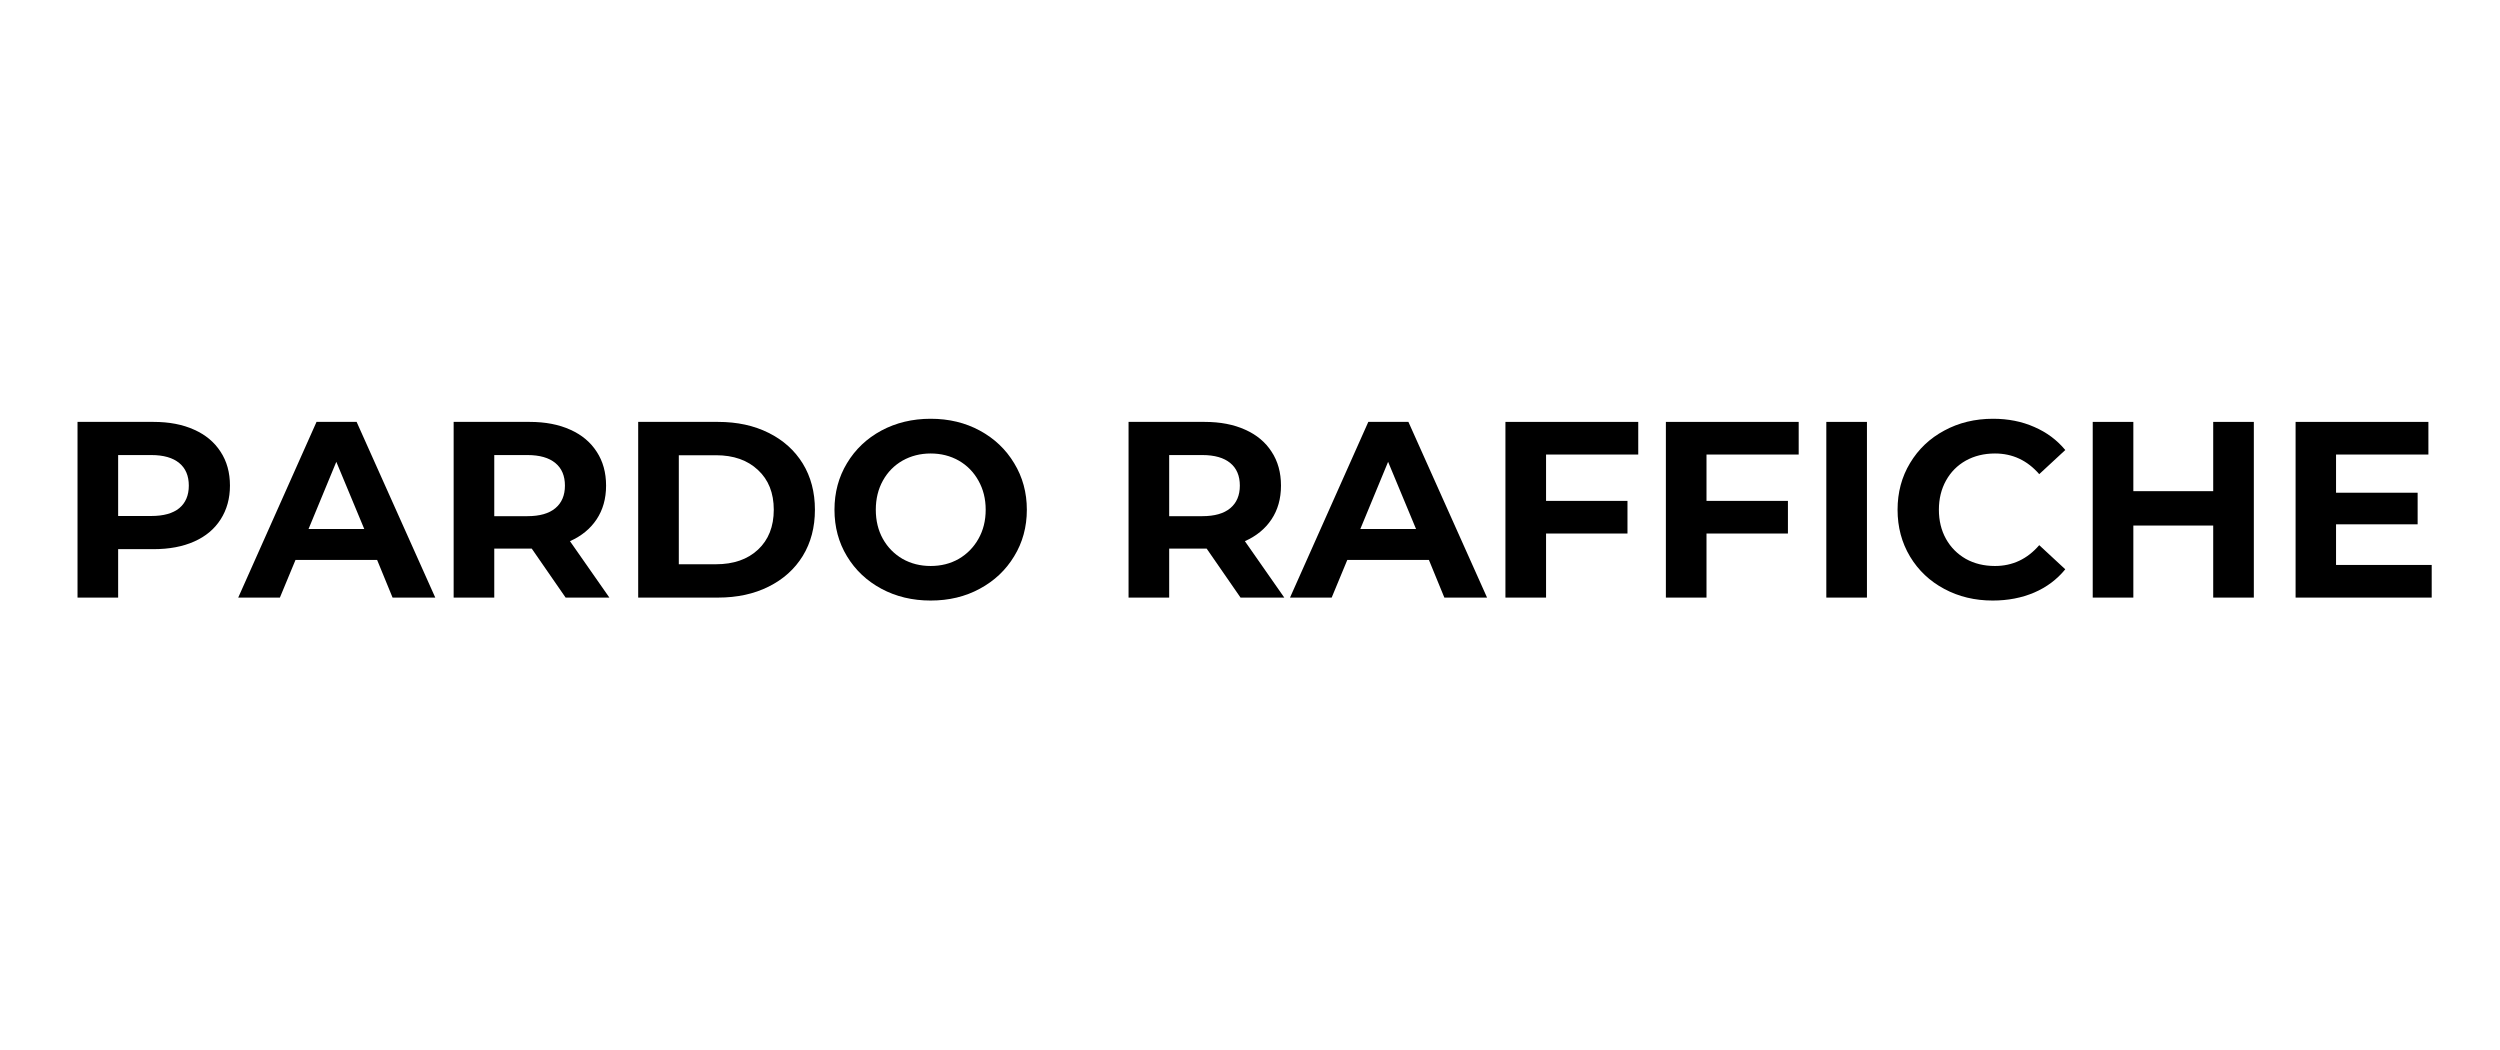
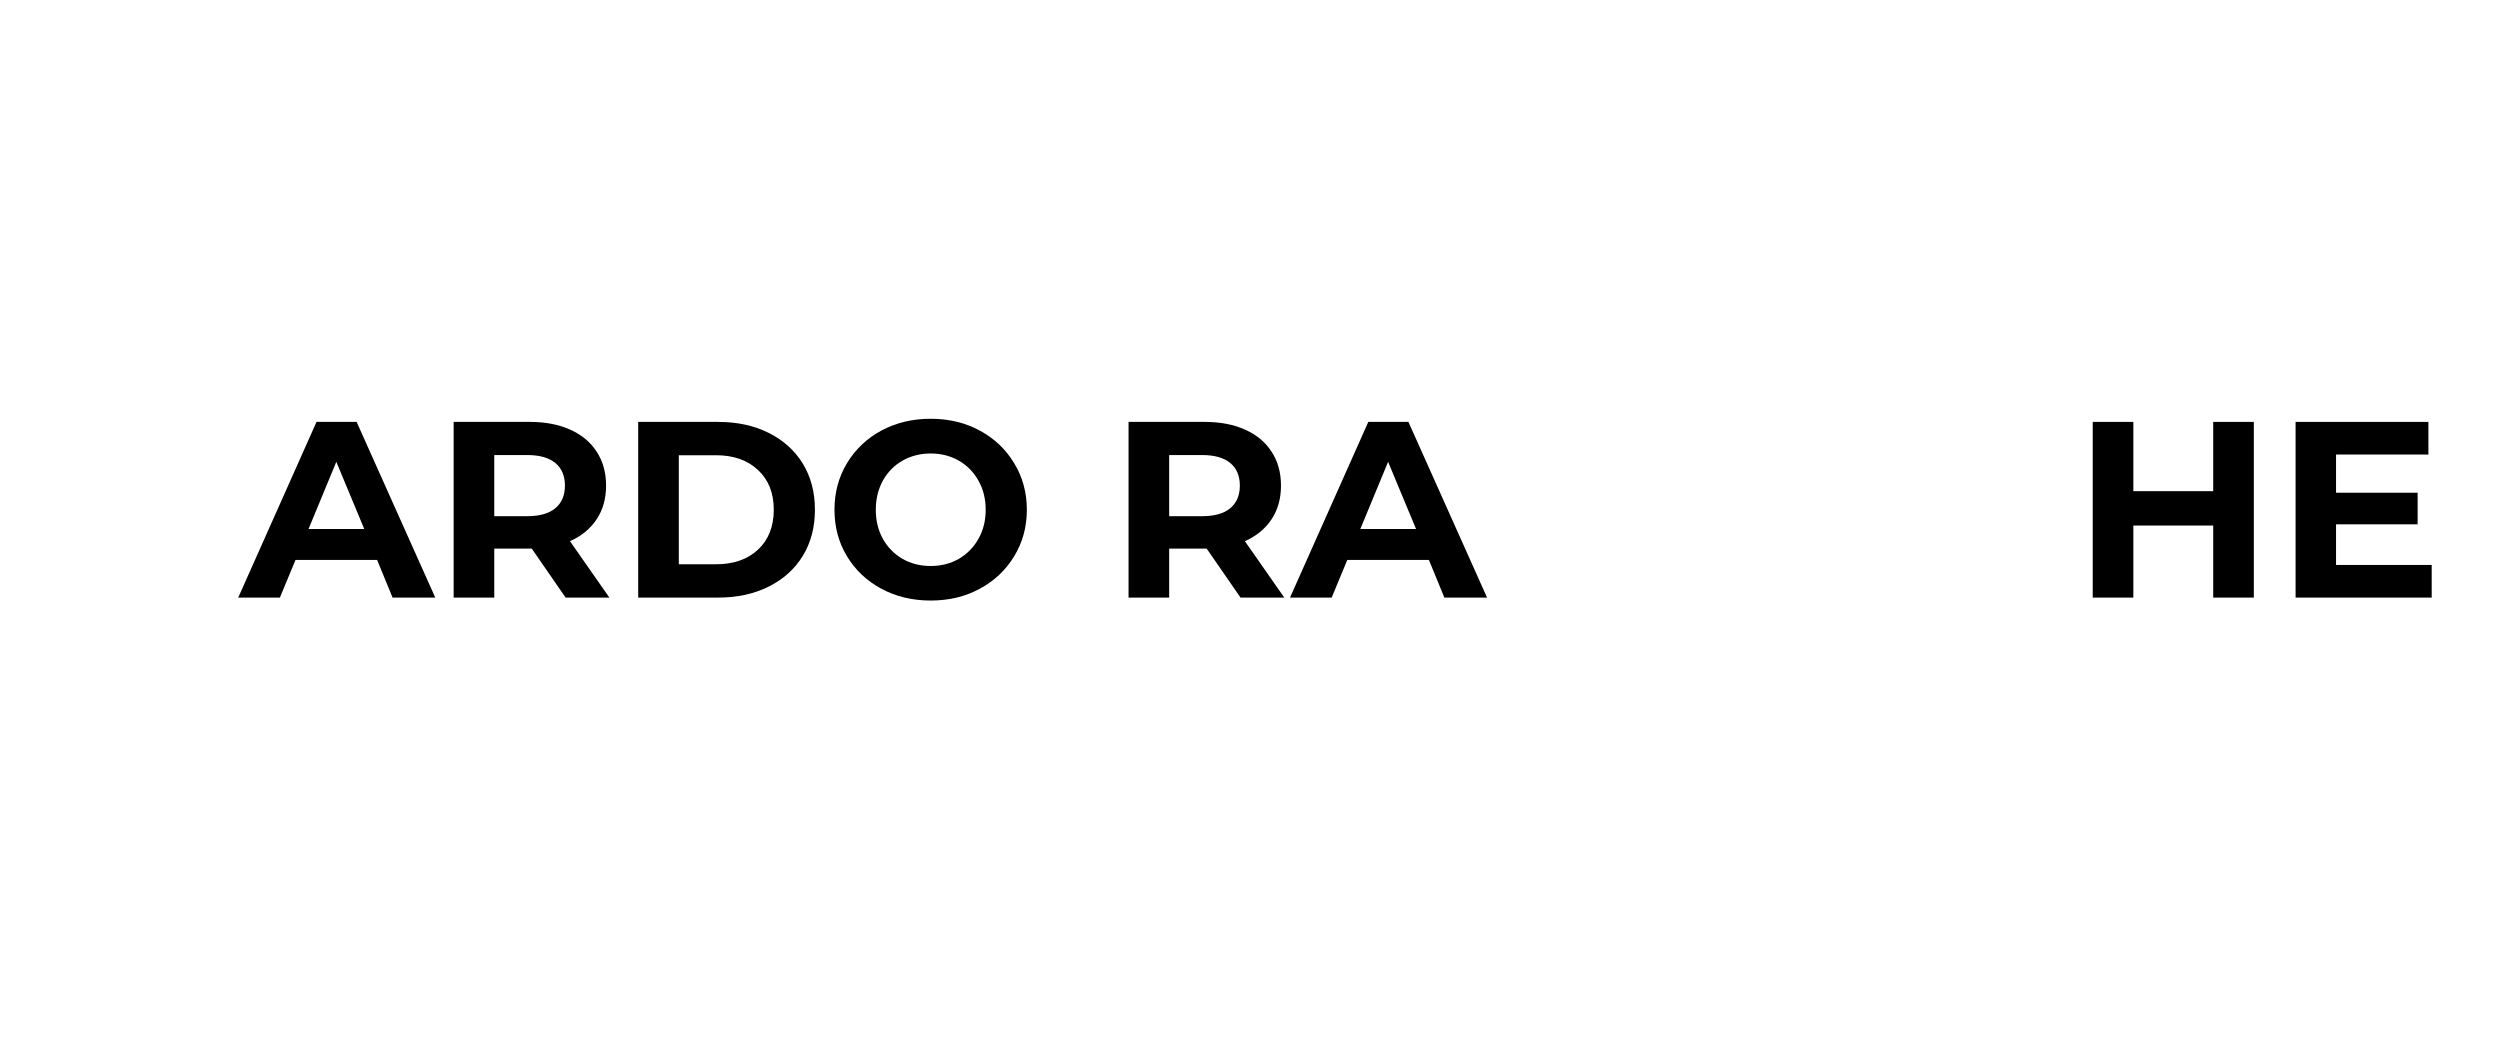
<svg xmlns="http://www.w3.org/2000/svg" width="300" zoomAndPan="magnify" viewBox="0 0 224.88 94.5" height="126" preserveAspectRatio="xMidYMid meet" version="1.0">
  <defs>
    <g />
  </defs>
  <g fill="#000000" fill-opacity="1">
    <g transform="translate(5.042, 53.783)">
      <g>
-         <path d="M 8.719 -15.812 C 10.125 -15.812 11.344 -15.578 12.375 -15.109 C 13.406 -14.648 14.195 -13.988 14.75 -13.125 C 15.312 -12.27 15.594 -11.254 15.594 -10.078 C 15.594 -8.922 15.312 -7.906 14.75 -7.031 C 14.195 -6.164 13.406 -5.504 12.375 -5.047 C 11.344 -4.586 10.125 -4.359 8.719 -4.359 L 5.531 -4.359 L 5.531 0 L 1.875 0 L 1.875 -15.812 Z M 8.516 -7.344 C 9.617 -7.344 10.457 -7.578 11.031 -8.047 C 11.602 -8.523 11.891 -9.203 11.891 -10.078 C 11.891 -10.961 11.602 -11.641 11.031 -12.109 C 10.457 -12.586 9.617 -12.828 8.516 -12.828 L 5.531 -12.828 L 5.531 -7.344 Z M 8.516 -7.344 " />
-       </g>
+         </g>
    </g>
  </g>
  <g fill="#000000" fill-opacity="1">
    <g transform="translate(21.583, 53.783)">
      <g>
        <path d="M 12.297 -3.391 L 4.953 -3.391 L 3.547 0 L -0.203 0 L 6.844 -15.812 L 10.453 -15.812 L 17.531 0 L 13.688 0 Z M 11.141 -6.172 L 8.625 -12.219 L 6.125 -6.172 Z M 11.141 -6.172 " />
      </g>
    </g>
  </g>
  <g fill="#000000" fill-opacity="1">
    <g transform="translate(38.893, 53.783)">
      <g>
        <path d="M 11.953 0 L 8.906 -4.406 L 5.531 -4.406 L 5.531 0 L 1.875 0 L 1.875 -15.812 L 8.719 -15.812 C 10.125 -15.812 11.344 -15.578 12.375 -15.109 C 13.406 -14.648 14.195 -13.988 14.75 -13.125 C 15.312 -12.27 15.594 -11.254 15.594 -10.078 C 15.594 -8.898 15.305 -7.883 14.734 -7.031 C 14.172 -6.188 13.375 -5.535 12.344 -5.078 L 15.891 0 Z M 11.891 -10.078 C 11.891 -10.961 11.602 -11.641 11.031 -12.109 C 10.457 -12.586 9.617 -12.828 8.516 -12.828 L 5.531 -12.828 L 5.531 -7.328 L 8.516 -7.328 C 9.617 -7.328 10.457 -7.566 11.031 -8.047 C 11.602 -8.523 11.891 -9.203 11.891 -10.078 Z M 11.891 -10.078 " />
      </g>
    </g>
  </g>
  <g fill="#000000" fill-opacity="1">
    <g transform="translate(55.502, 53.783)">
      <g>
        <path d="M 1.875 -15.812 L 9.062 -15.812 C 10.781 -15.812 12.297 -15.484 13.609 -14.828 C 14.93 -14.172 15.957 -13.25 16.688 -12.062 C 17.414 -10.875 17.781 -9.488 17.781 -7.906 C 17.781 -6.32 17.414 -4.938 16.688 -3.75 C 15.957 -2.562 14.93 -1.641 13.609 -0.984 C 12.297 -0.328 10.781 0 9.062 0 L 1.875 0 Z M 8.875 -3 C 10.457 -3 11.719 -3.438 12.656 -4.312 C 13.602 -5.195 14.078 -6.395 14.078 -7.906 C 14.078 -9.414 13.602 -10.609 12.656 -11.484 C 11.719 -12.367 10.457 -12.812 8.875 -12.812 L 5.531 -12.812 L 5.531 -3 Z M 8.875 -3 " />
      </g>
    </g>
  </g>
  <g fill="#000000" fill-opacity="1">
    <g transform="translate(74.168, 53.783)">
      <g>
        <path d="M 9.531 0.266 C 7.895 0.266 6.414 -0.086 5.094 -0.797 C 3.781 -1.504 2.75 -2.477 2 -3.719 C 1.25 -4.957 0.875 -6.352 0.875 -7.906 C 0.875 -9.457 1.25 -10.852 2 -12.094 C 2.75 -13.344 3.781 -14.32 5.094 -15.031 C 6.414 -15.738 7.895 -16.094 9.531 -16.094 C 11.176 -16.094 12.648 -15.738 13.953 -15.031 C 15.266 -14.32 16.297 -13.344 17.047 -12.094 C 17.805 -10.852 18.188 -9.457 18.188 -7.906 C 18.188 -6.352 17.805 -4.957 17.047 -3.719 C 16.297 -2.477 15.266 -1.504 13.953 -0.797 C 12.648 -0.086 11.176 0.266 9.531 0.266 Z M 9.531 -2.844 C 10.469 -2.844 11.312 -3.055 12.062 -3.484 C 12.812 -3.922 13.398 -4.52 13.828 -5.281 C 14.266 -6.051 14.484 -6.926 14.484 -7.906 C 14.484 -8.883 14.266 -9.758 13.828 -10.531 C 13.398 -11.301 12.812 -11.898 12.062 -12.328 C 11.312 -12.754 10.469 -12.969 9.531 -12.969 C 8.602 -12.969 7.758 -12.754 7 -12.328 C 6.25 -11.898 5.66 -11.301 5.234 -10.531 C 4.805 -9.758 4.594 -8.883 4.594 -7.906 C 4.594 -6.926 4.805 -6.051 5.234 -5.281 C 5.66 -4.52 6.25 -3.922 7 -3.484 C 7.758 -3.055 8.602 -2.844 9.531 -2.844 Z M 9.531 -2.844 " />
      </g>
    </g>
  </g>
  <g fill="#000000" fill-opacity="1">
    <g transform="translate(93.24, 53.783)">
      <g />
    </g>
  </g>
  <g fill="#000000" fill-opacity="1">
    <g transform="translate(99.635, 53.783)">
      <g>
        <path d="M 11.953 0 L 8.906 -4.406 L 5.531 -4.406 L 5.531 0 L 1.875 0 L 1.875 -15.812 L 8.719 -15.812 C 10.125 -15.812 11.344 -15.578 12.375 -15.109 C 13.406 -14.648 14.195 -13.988 14.75 -13.125 C 15.312 -12.27 15.594 -11.254 15.594 -10.078 C 15.594 -8.898 15.305 -7.883 14.734 -7.031 C 14.172 -6.188 13.375 -5.535 12.344 -5.078 L 15.891 0 Z M 11.891 -10.078 C 11.891 -10.961 11.602 -11.641 11.031 -12.109 C 10.457 -12.586 9.617 -12.828 8.516 -12.828 L 5.531 -12.828 L 5.531 -7.328 L 8.516 -7.328 C 9.617 -7.328 10.457 -7.566 11.031 -8.047 C 11.602 -8.523 11.891 -9.203 11.891 -10.078 Z M 11.891 -10.078 " />
      </g>
    </g>
  </g>
  <g fill="#000000" fill-opacity="1">
    <g transform="translate(116.244, 53.783)">
      <g>
        <path d="M 12.297 -3.391 L 4.953 -3.391 L 3.547 0 L -0.203 0 L 6.844 -15.812 L 10.453 -15.812 L 17.531 0 L 13.688 0 Z M 11.141 -6.172 L 8.625 -12.219 L 6.125 -6.172 Z M 11.141 -6.172 " />
      </g>
    </g>
  </g>
  <g fill="#000000" fill-opacity="1">
    <g transform="translate(133.554, 53.783)">
      <g>
-         <path d="M 5.531 -12.875 L 5.531 -8.703 L 12.859 -8.703 L 12.859 -5.766 L 5.531 -5.766 L 5.531 0 L 1.875 0 L 1.875 -15.812 L 13.828 -15.812 L 13.828 -12.875 Z M 5.531 -12.875 " />
-       </g>
+         </g>
    </g>
  </g>
  <g fill="#000000" fill-opacity="1">
    <g transform="translate(147.994, 53.783)">
      <g>
-         <path d="M 5.531 -12.875 L 5.531 -8.703 L 12.859 -8.703 L 12.859 -5.766 L 5.531 -5.766 L 5.531 0 L 1.875 0 L 1.875 -15.812 L 13.828 -15.812 L 13.828 -12.875 Z M 5.531 -12.875 " />
-       </g>
+         </g>
    </g>
  </g>
  <g fill="#000000" fill-opacity="1">
    <g transform="translate(162.434, 53.783)">
      <g>
-         <path d="M 1.875 -15.812 L 5.531 -15.812 L 5.531 0 L 1.875 0 Z M 1.875 -15.812 " />
-       </g>
+         </g>
    </g>
  </g>
  <g fill="#000000" fill-opacity="1">
    <g transform="translate(169.846, 53.783)">
      <g>
-         <path d="M 9.438 0.266 C 7.832 0.266 6.379 -0.082 5.078 -0.781 C 3.773 -1.477 2.75 -2.445 2 -3.688 C 1.25 -4.938 0.875 -6.344 0.875 -7.906 C 0.875 -9.469 1.25 -10.867 2 -12.109 C 2.75 -13.359 3.773 -14.332 5.078 -15.031 C 6.379 -15.738 7.844 -16.094 9.469 -16.094 C 10.832 -16.094 12.066 -15.848 13.172 -15.359 C 14.285 -14.879 15.219 -14.188 15.969 -13.281 L 13.625 -11.109 C 12.551 -12.348 11.223 -12.969 9.641 -12.969 C 8.66 -12.969 7.785 -12.754 7.016 -12.328 C 6.254 -11.898 5.66 -11.301 5.234 -10.531 C 4.805 -9.758 4.594 -8.883 4.594 -7.906 C 4.594 -6.926 4.805 -6.051 5.234 -5.281 C 5.66 -4.52 6.254 -3.922 7.016 -3.484 C 7.785 -3.055 8.66 -2.844 9.641 -2.844 C 11.223 -2.844 12.551 -3.469 13.625 -4.719 L 15.969 -2.547 C 15.219 -1.629 14.285 -0.93 13.172 -0.453 C 12.055 0.023 10.812 0.266 9.438 0.266 Z M 9.438 0.266 " />
-       </g>
+         </g>
    </g>
  </g>
  <g fill="#000000" fill-opacity="1">
    <g transform="translate(186.41, 53.783)">
      <g>
        <path d="M 16.375 -15.812 L 16.375 0 L 12.719 0 L 12.719 -6.484 L 5.531 -6.484 L 5.531 0 L 1.875 0 L 1.875 -15.812 L 5.531 -15.812 L 5.531 -9.578 L 12.719 -9.578 L 12.719 -15.812 Z M 16.375 -15.812 " />
      </g>
    </g>
  </g>
  <g fill="#000000" fill-opacity="1">
    <g transform="translate(204.668, 53.783)">
      <g>
        <path d="M 14.125 -2.938 L 14.125 0 L 1.875 0 L 1.875 -15.812 L 13.828 -15.812 L 13.828 -12.875 L 5.516 -12.875 L 5.516 -9.438 L 12.859 -9.438 L 12.859 -6.594 L 5.516 -6.594 L 5.516 -2.938 Z M 14.125 -2.938 " />
      </g>
    </g>
  </g>
</svg>